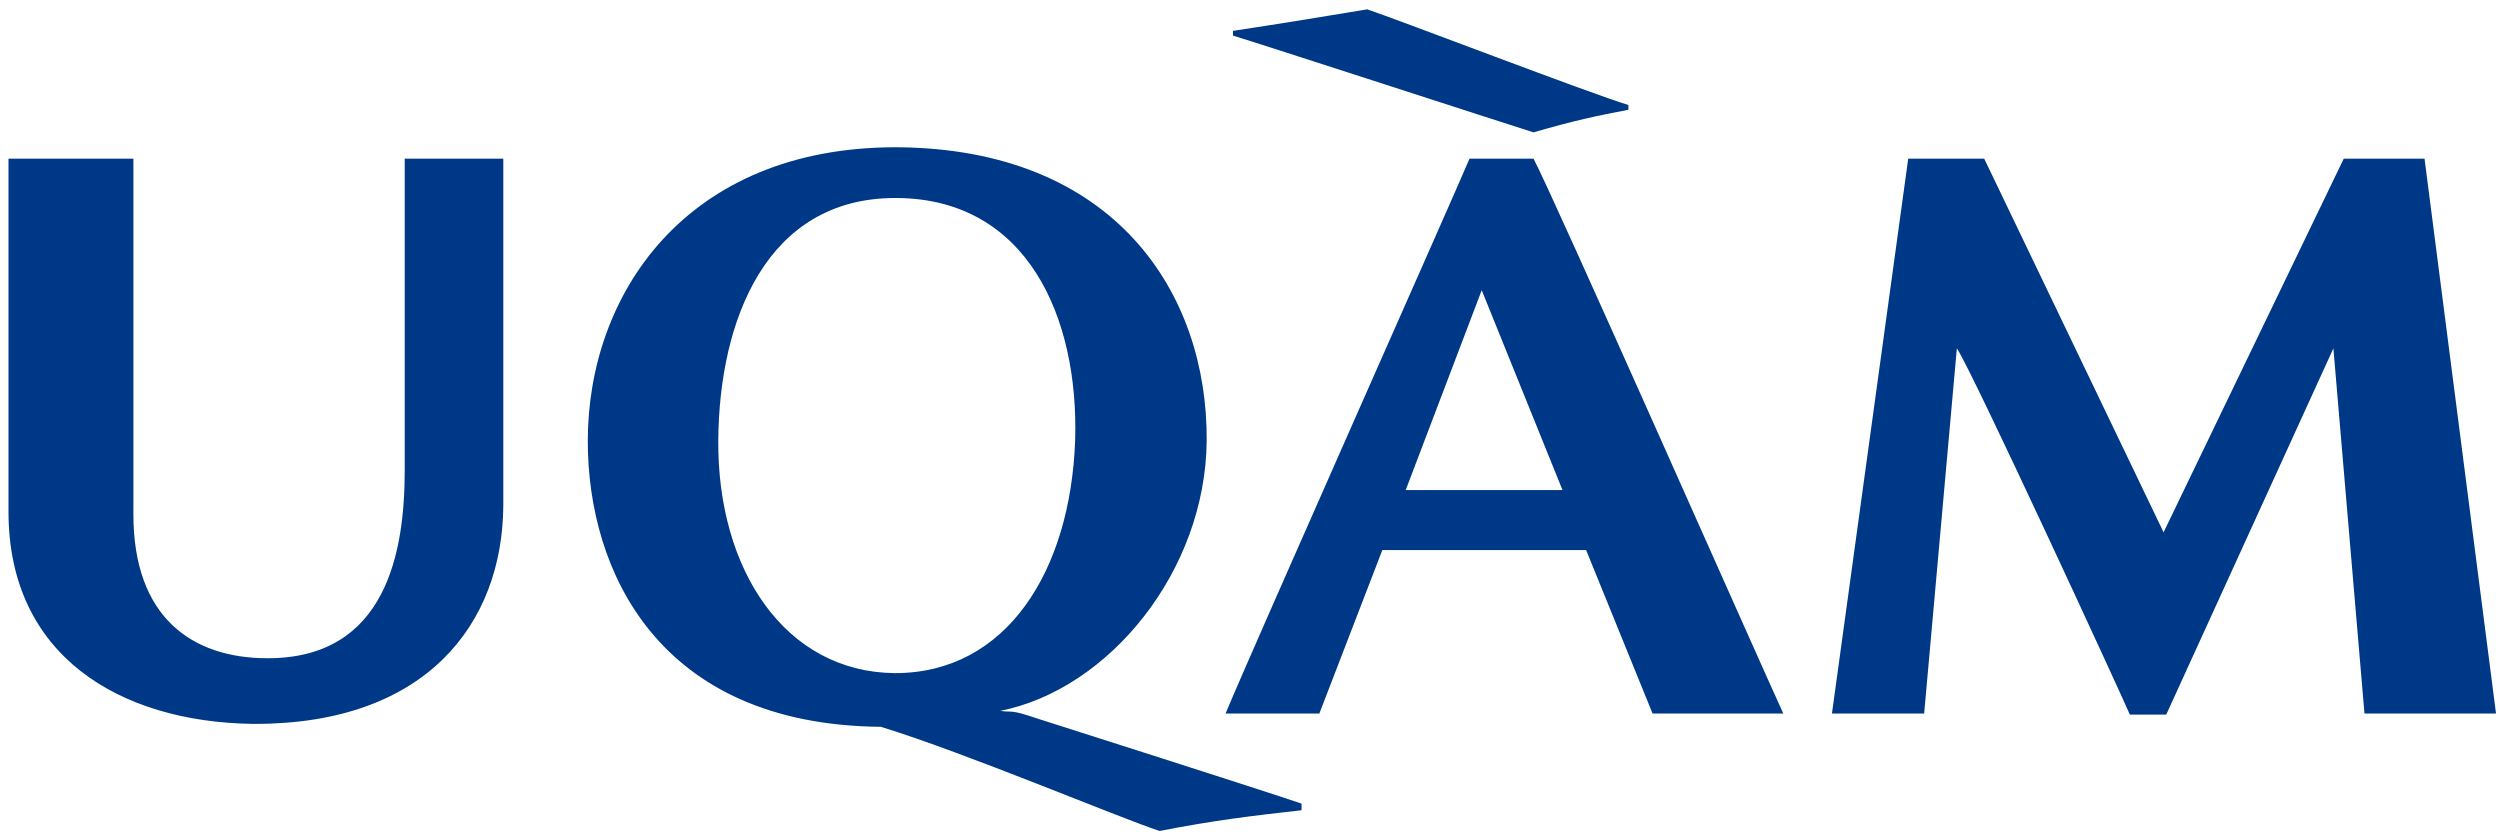
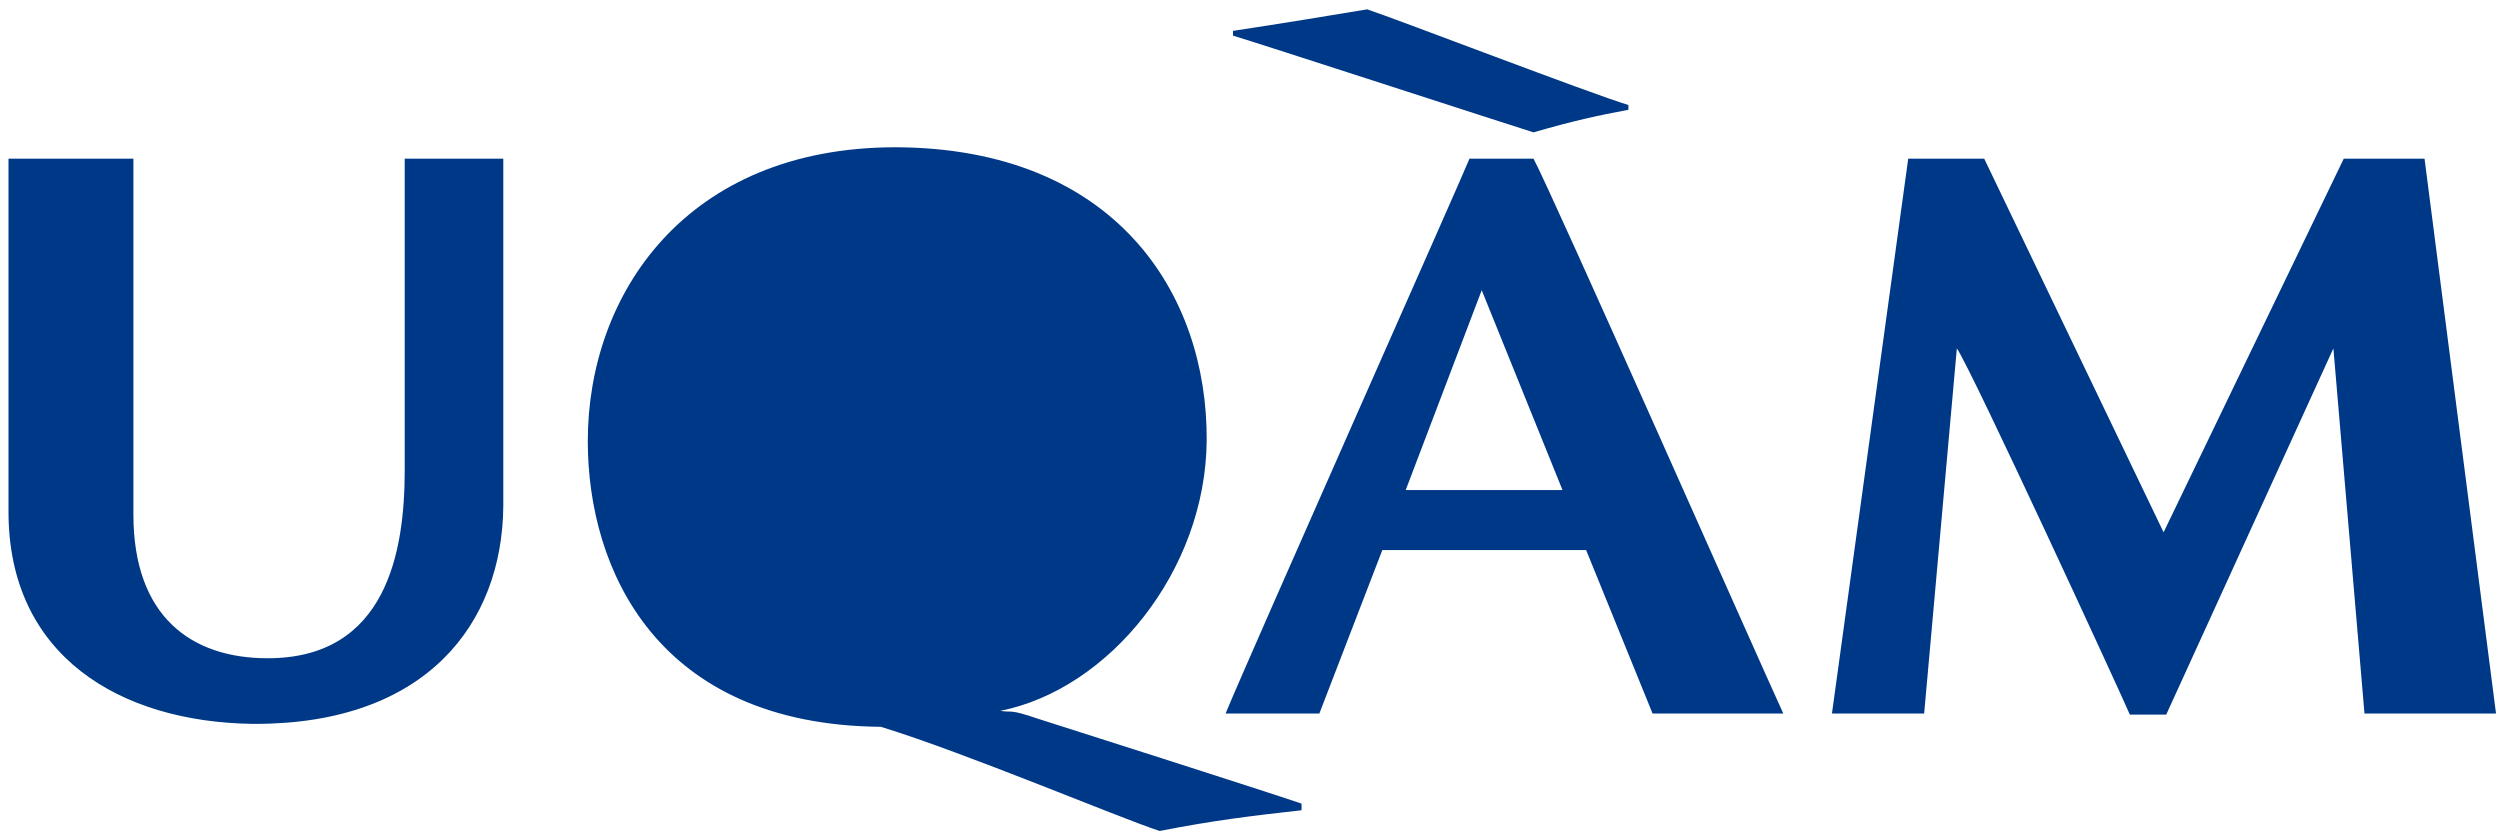
<svg xmlns="http://www.w3.org/2000/svg" viewBox="0 0 294 98" version="1.1" width="500px" height="167px" id="svg3516">
  <defs id="defs3518" />
  <g transform="translate(-241.312,-460.193)" id="layer1">
-     <path d="M 160.781,1 C 156.806,1.663 150.853,2.648 145,3.531 l 0,0.562 c 2.982,0.883 31.81,10.271 35.344,11.375 4.527,-1.325 7.623,-1.994 11.156,-2.656 l 0,-0.562 C 187.083,10.925 164.425,2.215 160.781,1 z m -55.438,16.219 c -24.625,0 -36.219,17.226 -36.219,34.562 0,15.128 8.187,33.373 34.469,33.594 10.049,3.092 28.033,10.704 32.781,12.25 6.184,-1.215 10.724,-1.775 16.688,-2.438 l 0,-0.781 C 148.535,92.86 124.004,85.038 121.906,84.375 118.704,83.271 119.061,83.721 117.625,83.5 130.434,80.96 141.796,67.037 141.906,51.688 142.017,34.461 131.184,17.329 105.344,17.219 z M 1,18.562 1,60.094 C 1,76.989 14.038,84.81 29.719,85.031 l 0.281,0 c 20.122,0 29.077,-11.773 29.188,-25.625 l 0,-40.844 -11.594,0 0,36.656 c 0,9.497 -2.101,22.094 -16.125,22.094 -8.945,0 -15.781,-4.87 -15.781,-16.906 l 0,-41.844 -14.688,0 z m 171.812,0 c -1.215,2.982 -25.375,57.299 -28.688,65.25 l 11.031,0 7.406,-19.219 23.969,0 7.812,19.219 15.375,0 c -2.65,-5.742 -27.277,-61.385 -29.375,-65.25 l -7.531,0 z m 51.594,0 -8.969,65.25 10.844,0 3.844,-42.938 c 1.656,2.319 19.46,40.964 20.344,43.062 l 4.281,0 19.656,-43.062 3.656,42.938 15.469,0 -8.406,-65.25 -9.5,0 -21.188,43.938 -21.094,-43.938 -8.938,0 z m -119.125,4.625 0.188,0 c 15.349,0.11 21.41,14.034 20.969,28.5 -0.552,15.349 -8.047,27.375 -21.188,27.375 -12.92,-0.11 -20.892,-12.136 -20.781,-27.375 0.11,-14.196 5.696,-28.5 20.812,-28.5 z m 68.969,10.844 9.5,23.5 -18.438,0 8.938,-23.5 z" transform="translate(241.312,460.193)" id="path280" style="fill:#003888;fill-opacity:1;fill-rule:nonzero;stroke:none" />
+     <path d="M 160.781,1 C 156.806,1.663 150.853,2.648 145,3.531 l 0,0.562 c 2.982,0.883 31.81,10.271 35.344,11.375 4.527,-1.325 7.623,-1.994 11.156,-2.656 l 0,-0.562 C 187.083,10.925 164.425,2.215 160.781,1 z m -55.438,16.219 c -24.625,0 -36.219,17.226 -36.219,34.562 0,15.128 8.187,33.373 34.469,33.594 10.049,3.092 28.033,10.704 32.781,12.25 6.184,-1.215 10.724,-1.775 16.688,-2.438 l 0,-0.781 C 148.535,92.86 124.004,85.038 121.906,84.375 118.704,83.271 119.061,83.721 117.625,83.5 130.434,80.96 141.796,67.037 141.906,51.688 142.017,34.461 131.184,17.329 105.344,17.219 z M 1,18.562 1,60.094 C 1,76.989 14.038,84.81 29.719,85.031 l 0.281,0 c 20.122,0 29.077,-11.773 29.188,-25.625 l 0,-40.844 -11.594,0 0,36.656 c 0,9.497 -2.101,22.094 -16.125,22.094 -8.945,0 -15.781,-4.87 -15.781,-16.906 l 0,-41.844 -14.688,0 z m 171.812,0 c -1.215,2.982 -25.375,57.299 -28.688,65.25 l 11.031,0 7.406,-19.219 23.969,0 7.812,19.219 15.375,0 c -2.65,-5.742 -27.277,-61.385 -29.375,-65.25 l -7.531,0 z m 51.594,0 -8.969,65.25 10.844,0 3.844,-42.938 c 1.656,2.319 19.46,40.964 20.344,43.062 l 4.281,0 19.656,-43.062 3.656,42.938 15.469,0 -8.406,-65.25 -9.5,0 -21.188,43.938 -21.094,-43.938 -8.938,0 z m -119.125,4.625 0.188,0 z m 68.969,10.844 9.5,23.5 -18.438,0 8.938,-23.5 z" transform="translate(241.312,460.193)" id="path280" style="fill:#003888;fill-opacity:1;fill-rule:nonzero;stroke:none" />
  </g>
</svg>